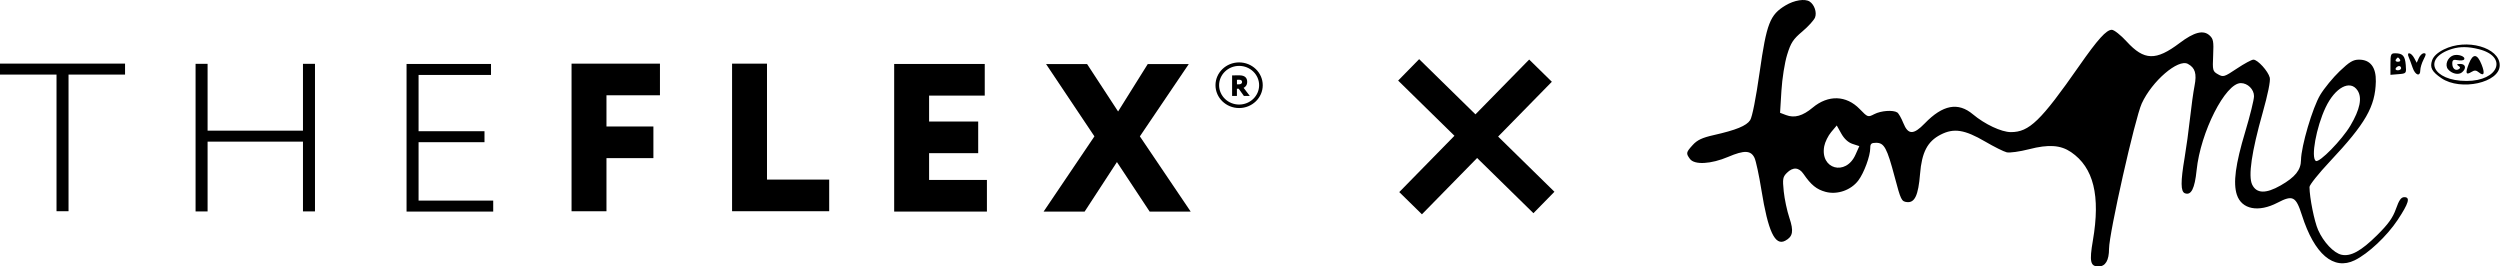
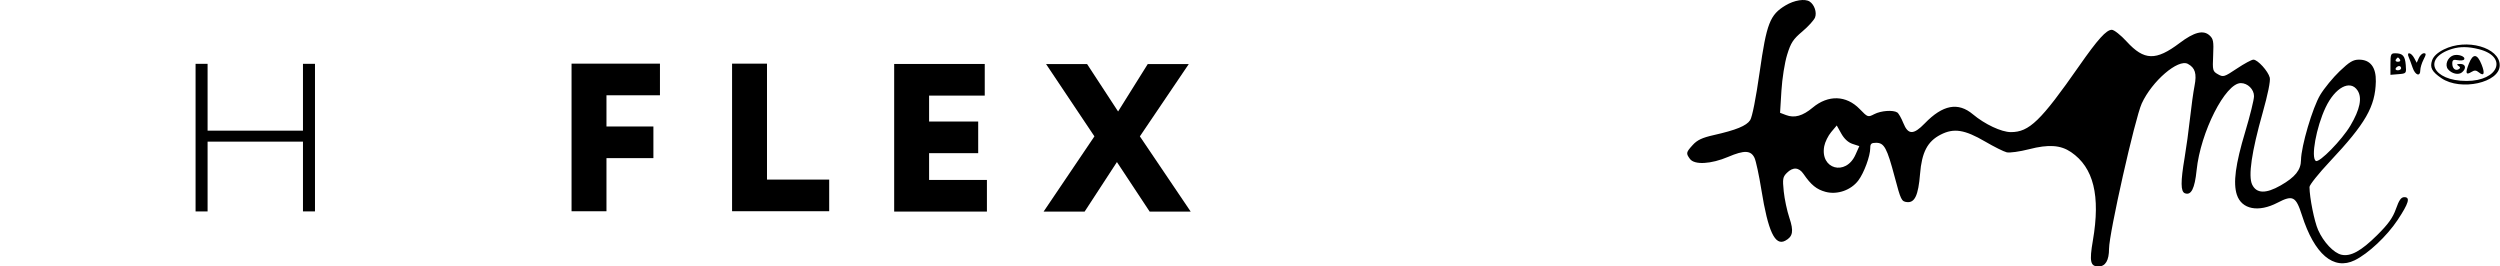
<svg xmlns="http://www.w3.org/2000/svg" width="760" height="81" viewBox="0 0 760 81" fill="none">
-   <path d="M0 19.336H38.016V22.672H20.834V64.21H17.182V22.672H0V19.336Z" fill="black" />
  <path d="M92.102 43.056H63.106V64.276H59.454V19.402H63.106V39.719H92.102V19.402H95.754V64.265H92.102V43.056Z" fill="black" />
-   <path d="M123.593 19.445H149.266V22.782H127.245V39.89H147.286V43.226H127.245V60.982H149.937V64.319H123.593V19.445Z" fill="black" />
  <path d="M173.751 19.348H200.624V28.964H184.366V38.453H198.633V48.07H184.366V64.221H173.751V19.348Z" fill="black" />
  <path d="M222.551 19.348H233.166V54.594H252.074V64.211H222.551V19.348Z" fill="black" />
  <path d="M271.829 19.445H299.362V29.062H282.444V36.946H297.371V46.563H282.444V54.702H300.022V64.319H271.829V19.445Z" fill="black" />
  <path d="M346.521 41.454L361.975 64.332H349.502L339.547 49.264L329.724 64.332H317.25L332.705 41.454L317.998 19.469H330.472L339.899 33.888L348.919 19.469H361.392L346.521 41.454Z" fill="black" />
-   <path d="M376.691 32.846C372.731 32.846 369.508 29.733 369.508 25.907C369.508 22.082 372.731 18.969 376.691 18.969C380.651 18.969 383.874 22.082 383.874 25.907C383.874 29.733 380.651 32.846 376.691 32.846ZM376.691 20.031C373.336 20.031 370.608 22.667 370.608 25.907C370.608 29.148 373.336 31.784 376.691 31.784C380.046 31.784 382.774 29.148 382.774 25.907C382.774 22.667 380.046 20.031 376.691 20.031Z" fill="black" />
-   <path d="M374.559 29.168V22.92C374.922 22.92 376.572 22.898 376.759 22.898C378.519 22.898 379.146 23.748 379.146 24.896C379.146 26.054 378.409 26.532 378.057 26.703L379.938 29.168H378.145L376.572 26.979H376.022V29.168H374.559ZM376.033 24.259V25.64H376.572C377.133 25.64 377.584 25.449 377.584 24.917C377.584 24.567 377.397 24.237 376.693 24.237C376.462 24.237 376.341 24.248 376.033 24.259Z" fill="black" />
-   <path d="M432.267 65.149L425.375 58.393L442.153 41.276L425.036 24.498L431.421 17.984L448.538 34.763L464.87 18.1L471.762 24.856L455.43 41.518L472.547 58.296L466.162 64.81L449.045 48.032L432.267 65.149Z" fill="black" />
  <path fill-rule="evenodd" clip-rule="evenodd" d="M542.803 1.643C538.054 4.489 537.048 7.082 534.934 21.91C533.795 29.894 532.674 35.572 532.046 36.53C530.916 38.254 527.817 39.522 520.92 41.081C517.456 41.864 515.962 42.57 514.601 44.064C512.549 46.318 512.491 46.603 513.739 48.308C515.109 50.181 520.126 49.912 525.363 47.686C530.269 45.601 532.264 45.677 533.37 47.992C533.808 48.908 534.749 53.282 535.462 57.714C537.499 70.375 539.597 74.847 542.717 73.177C545.045 71.931 545.341 70.287 543.97 66.218C543.266 64.127 542.495 60.51 542.255 58.179C541.868 54.395 541.969 53.794 543.199 52.564C545.049 50.713 546.863 50.829 548.273 52.886C550.557 56.219 552.244 57.588 554.968 58.322C558.521 59.278 562.701 57.825 564.936 54.855C566.671 52.551 568.557 47.422 568.557 45.007C568.557 43.695 568.876 43.409 570.345 43.409C572.798 43.409 573.643 44.963 575.981 53.779C577.845 60.809 578.056 61.244 579.701 61.434C582.084 61.709 583.17 59.385 583.696 52.883C584.231 46.279 585.95 42.991 589.945 40.937C593.957 38.873 597.235 39.383 603.503 43.043C606.205 44.622 609.145 46.088 610.037 46.303C610.928 46.518 613.99 46.094 616.842 45.361C622.781 43.833 626.435 44.084 629.599 46.24C636.462 50.915 638.576 59.487 636.231 73.138C635.137 79.507 635.461 81 637.939 81C640.058 81 641.146 79.172 641.148 75.607C641.152 70.975 649.044 35.929 651.09 31.459C654.209 24.646 662.141 17.831 665.104 19.417C667.325 20.605 667.866 22.385 667.137 26.103C666.772 27.957 666.156 32.391 665.766 35.956C665.376 39.52 664.636 44.916 664.122 47.946C662.883 55.242 662.906 58.25 664.205 58.749C666.114 59.482 667.199 57.348 667.77 51.737C668.946 40.181 676.518 25.262 681.208 25.262C683.296 25.262 685.219 27.163 685.219 29.229C685.219 30.301 684.018 35.169 682.552 40.048C679.58 49.929 678.824 55.621 680.006 59.206C681.474 63.653 686.567 64.645 692.378 61.617C697.013 59.2 697.958 59.688 699.795 65.445C703.578 77.303 709.414 82.271 715.851 79.111C719.96 77.093 725.62 71.776 728.871 66.879C732.26 61.773 732.802 59.936 730.919 59.936C729.942 59.936 729.326 60.798 728.37 63.501C727.413 66.213 726.04 68.126 722.64 71.495C717.783 76.308 714.607 78.054 711.823 77.442C709.471 76.926 706.341 73.614 704.706 69.912C703.55 67.296 702.12 60.174 702.083 56.85C702.076 56.222 704.874 52.722 708.302 49.072C719.146 37.526 722.077 32.423 722.254 24.786C722.353 20.445 720.576 18.132 717.139 18.132C715.357 18.132 714.233 18.804 711.257 21.646C709.234 23.578 706.581 26.81 705.362 28.827C703.028 32.688 699.552 44.46 699.504 48.669C699.469 51.691 697.742 53.842 693.313 56.376C688.812 58.95 685.967 58.862 684.653 56.108C683.417 53.516 684.493 46.156 687.84 34.313C689.431 28.684 690.26 24.593 690.012 23.604C689.516 21.626 686.336 18.132 685.033 18.132C684.503 18.132 682.246 19.35 680.017 20.839C676.162 23.413 675.88 23.499 674.272 22.587C672.65 21.668 672.589 21.431 672.8 16.793C672.992 12.569 672.851 11.804 671.684 10.748C669.798 9.04 667.01 9.757 662.614 13.075C655.382 18.535 651.823 18.435 646.496 12.618C644.703 10.661 642.677 9.059 641.994 9.059C640.327 9.059 637.731 11.934 632.048 20.077C620.395 36.773 616.876 40.178 611.29 40.162C608.436 40.154 603.36 37.772 599.767 34.755C595.257 30.968 590.606 31.846 585.114 37.521C581.708 41.041 580.054 41.014 578.614 37.416C578.008 35.902 577.175 34.448 576.761 34.185C575.481 33.371 571.828 33.639 569.781 34.696C567.851 35.694 567.801 35.677 565.341 33.142C561.263 28.94 555.769 28.778 551.049 32.722C548.021 35.252 545.513 35.956 542.972 34.989L541.141 34.293L541.55 27.619C541.778 23.877 542.541 19.056 543.287 16.644C544.417 12.984 545.105 11.931 547.912 9.567C549.725 8.04 551.466 6.115 551.781 5.29C552.365 3.758 551.577 1.433 550.15 0.481C548.718 -0.475 545.483 0.037 542.803 1.643ZM742.877 15.054C740.976 16.013 739.773 17.134 739.362 18.329C738.61 20.519 739.262 21.77 742.199 23.771C748.044 27.752 759.915 25.129 759.915 19.857C759.915 14.418 749.793 11.566 742.877 15.054ZM753.579 14.955C762.484 17.198 759.62 24.61 749.848 24.612C739.414 24.615 736.276 17.644 745.456 14.858C747.883 14.122 750.387 14.152 753.579 14.955ZM726.698 19.467V22.747L729.129 22.546C731.538 22.347 731.557 22.322 731.35 19.762C731.125 16.978 730.439 16.213 728.157 16.198C726.835 16.189 726.698 16.496 726.698 19.467ZM732.234 17.322C732.503 17.946 733.043 19.404 733.434 20.563C734.222 22.9 735.772 23.415 735.772 21.34C735.772 20.61 736.217 19.152 736.761 18.1C737.574 16.527 737.592 16.188 736.86 16.188C736.37 16.188 735.68 16.838 735.325 17.633L734.681 19.078L733.907 17.633C732.988 15.916 731.509 15.642 732.234 17.322ZM745.713 16.87C743.999 17.518 743.171 19.812 744.203 21.055C745.34 22.425 747.379 22.877 748.441 21.995C749.858 20.819 749.576 19.427 747.924 19.438C746.859 19.445 746.703 19.598 747.346 20.005C747.959 20.394 748.007 20.697 747.508 21.006C746.458 21.654 745.494 20.845 745.494 19.314C745.494 18.239 745.809 18.041 747.13 18.294C748.029 18.466 748.913 18.369 749.092 18.078C749.645 17.183 747.199 16.309 745.713 16.87ZM750.532 19.362C749.395 22.256 749.617 22.939 751.344 21.86C752.239 21.3 752.764 21.331 753.558 21.991C755.144 23.306 755.484 22.346 754.398 19.618C753.068 16.278 751.776 16.192 750.532 19.362ZM729.615 18.132C729.835 18.489 729.544 18.78 728.967 18.78C728.39 18.78 728.098 18.489 728.319 18.132C728.539 17.776 728.831 17.484 728.967 17.484C729.103 17.484 729.394 17.776 729.615 18.132ZM729.939 20.725C729.939 21.081 729.484 21.373 728.929 21.373C728.373 21.373 728.098 21.081 728.319 20.725C728.539 20.368 728.993 20.077 729.329 20.077C729.665 20.077 729.939 20.368 729.939 20.725ZM716.698 27.509C718.159 29.738 717.444 33.251 714.523 38.187C711.95 42.538 705.068 49.569 704.019 48.921C702.453 47.954 704.14 38.673 706.967 32.697C709.869 26.562 714.47 24.109 716.698 27.509ZM563.188 43.752L565.236 44.421L564.062 47.043C561.129 53.595 553.254 51.444 554.566 44.45C554.804 43.185 555.757 41.249 556.684 40.146L558.372 38.141L559.755 40.613C560.651 42.213 561.862 43.321 563.188 43.752Z" fill="black" />
</svg>